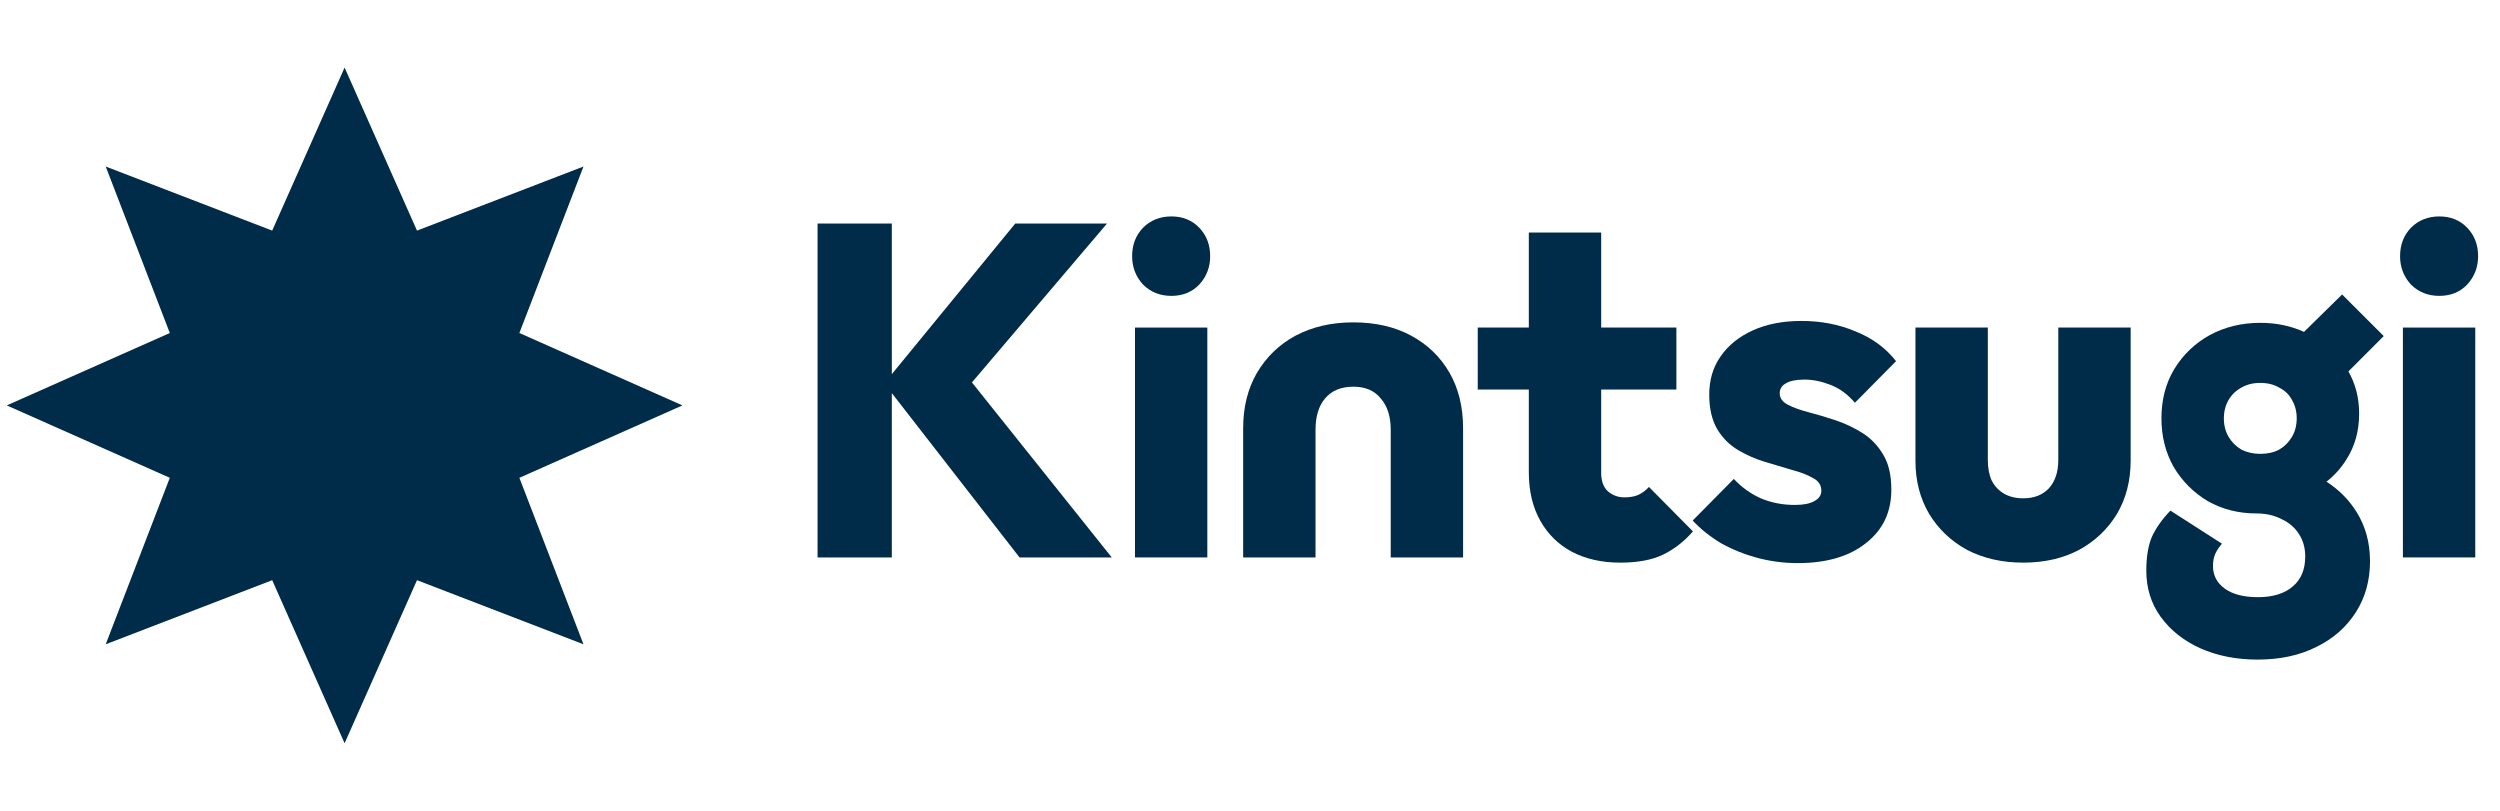
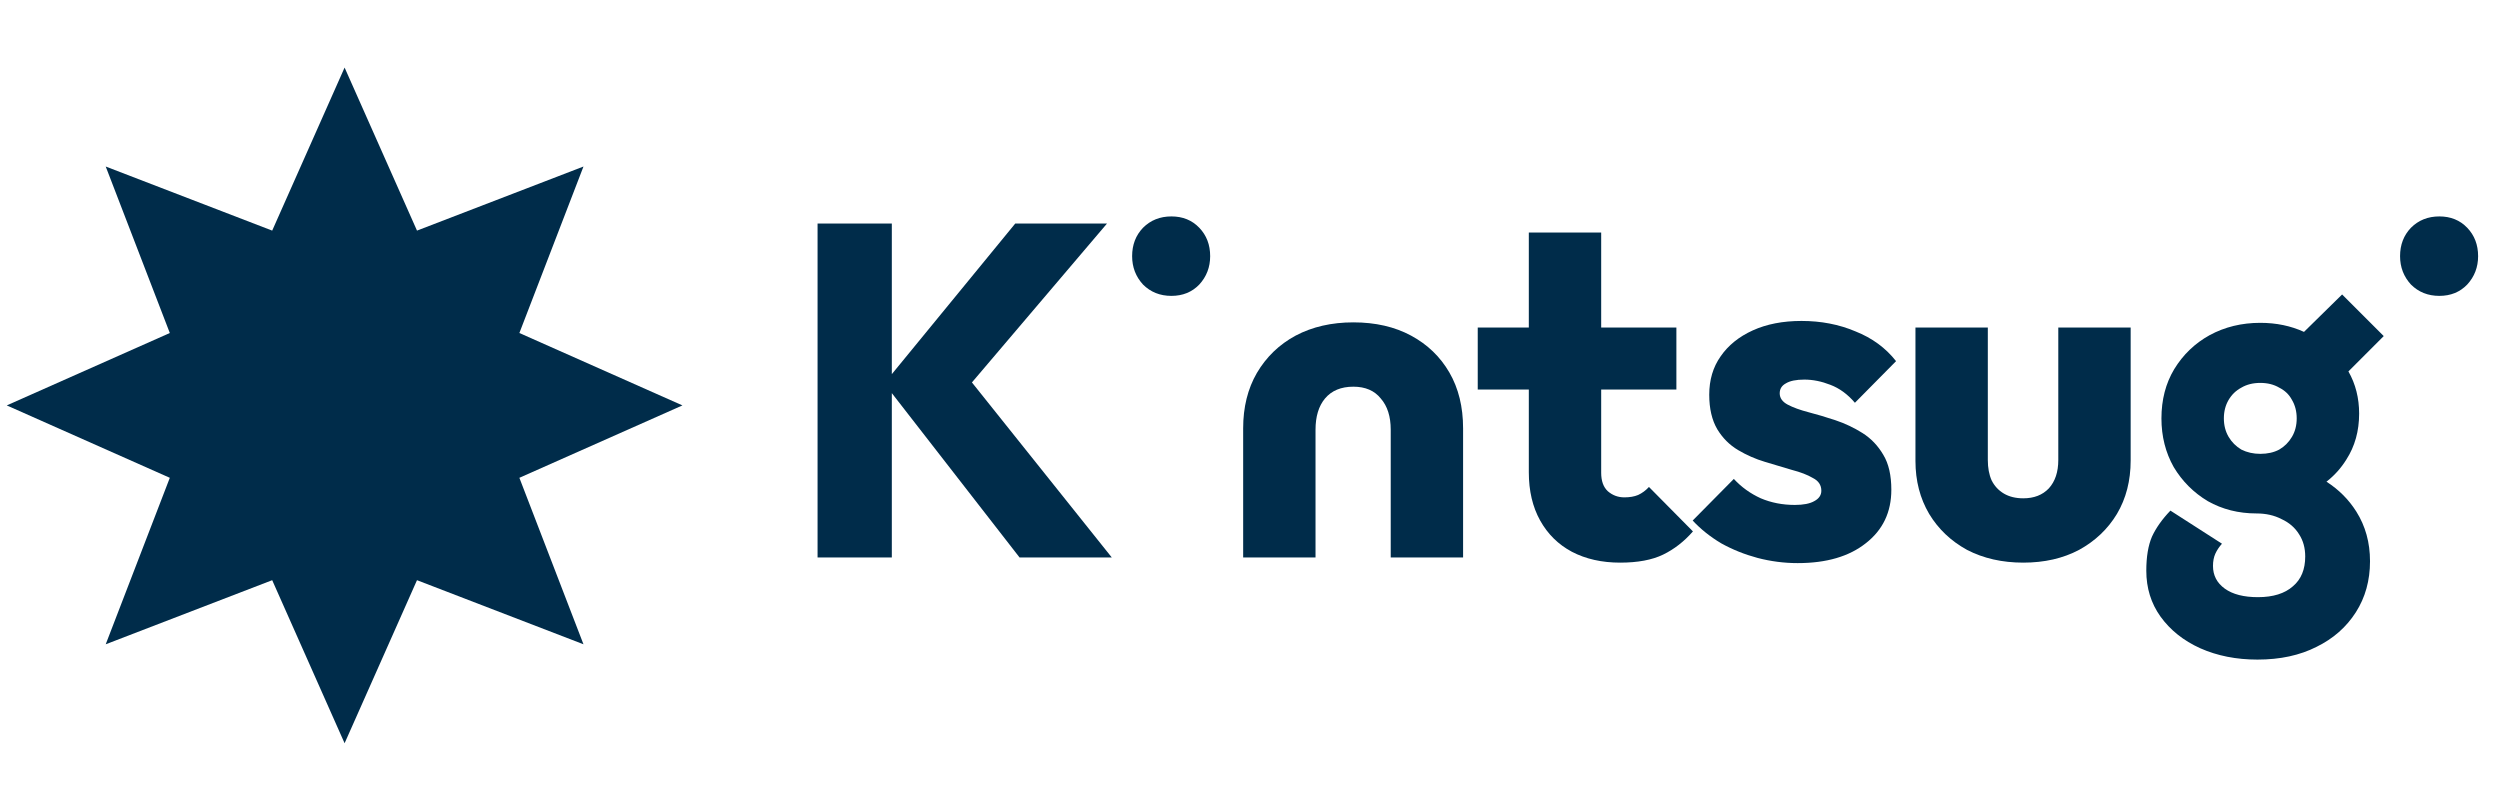
<svg xmlns="http://www.w3.org/2000/svg" width="148" height="48" viewBox="0 0 148 48" fill="none">
  <path d="M20.4 4L24.686 13.652L34.542 9.858L30.747 19.714L40.4 24L30.747 28.286L34.542 38.142L24.686 34.347L20.4 44L16.114 34.347L6.258 38.142L10.053 28.286L0.4 24L10.053 19.714L6.258 9.858L16.114 13.652L20.4 4Z" fill="#002C4A" />
  <path d="M67.666 16.844C68.114 17.292 68.674 17.516 69.346 17.516C70.018 17.516 70.569 17.292 70.998 16.844C71.427 16.377 71.642 15.817 71.642 15.164C71.642 14.492 71.427 13.932 70.998 13.484C70.569 13.036 70.018 12.812 69.346 12.812C68.674 12.812 68.114 13.036 67.666 13.484C67.237 13.932 67.022 14.492 67.022 15.164C67.022 15.817 67.237 16.377 67.666 16.844Z" fill="#002C4A" />
  <path d="M52.796 23.273L60.356 33H65.816L57.538 22.64L65.536 13.232H60.104L52.796 22.149V13.232H48.4V33H52.796V23.273Z" fill="#002C4A" />
  <path d="M78.439 23.592C78.066 24.04 77.879 24.656 77.879 25.44V33H73.595V25.356C73.595 24.105 73.866 23.013 74.407 22.08C74.967 21.128 75.732 20.391 76.703 19.868C77.692 19.345 78.831 19.084 80.119 19.084C81.426 19.084 82.564 19.345 83.535 19.868C84.506 20.391 85.262 21.119 85.803 22.052C86.344 22.985 86.615 24.087 86.615 25.356V33H82.331V25.44C82.331 24.656 82.135 24.04 81.743 23.592C81.37 23.125 80.828 22.892 80.119 22.892C79.391 22.892 78.831 23.125 78.439 23.592Z" fill="#002C4A" />
  <path d="M93.054 32.664C93.875 33.093 94.827 33.308 95.91 33.308C96.955 33.308 97.805 33.149 98.458 32.832C99.111 32.515 99.699 32.057 100.222 31.46L97.618 28.828C97.431 29.033 97.217 29.192 96.974 29.304C96.75 29.397 96.479 29.444 96.162 29.444C95.789 29.444 95.462 29.323 95.182 29.08C94.921 28.837 94.79 28.473 94.79 27.988V23.06H99.242V19.392H94.79V13.764H90.506V19.392H87.482V23.06H90.506V27.96C90.506 29.061 90.73 30.013 91.178 30.816C91.626 31.619 92.251 32.235 93.054 32.664Z" fill="#002C4A" />
  <path d="M106.423 33.336C105.621 33.336 104.827 33.233 104.043 33.028C103.278 32.823 102.559 32.533 101.887 32.16C101.234 31.768 100.674 31.32 100.207 30.816L102.643 28.352C103.091 28.837 103.623 29.22 104.239 29.5C104.855 29.761 105.527 29.892 106.255 29.892C106.759 29.892 107.142 29.817 107.403 29.668C107.683 29.519 107.823 29.313 107.823 29.052C107.823 28.716 107.655 28.464 107.319 28.296C107.002 28.109 106.591 27.951 106.087 27.82C105.583 27.671 105.051 27.512 104.491 27.344C103.931 27.176 103.399 26.943 102.895 26.644C102.391 26.345 101.981 25.935 101.663 25.412C101.346 24.871 101.187 24.189 101.187 23.368C101.187 22.491 101.411 21.735 101.859 21.1C102.307 20.447 102.942 19.933 103.763 19.56C104.585 19.187 105.546 19 106.647 19C107.805 19 108.869 19.205 109.839 19.616C110.829 20.008 111.631 20.596 112.247 21.38L109.811 23.844C109.382 23.34 108.897 22.985 108.355 22.78C107.833 22.575 107.319 22.472 106.815 22.472C106.33 22.472 105.966 22.547 105.723 22.696C105.481 22.827 105.359 23.023 105.359 23.284C105.359 23.564 105.518 23.788 105.835 23.956C106.153 24.124 106.563 24.273 107.067 24.404C107.571 24.535 108.103 24.693 108.663 24.88C109.223 25.067 109.755 25.319 110.259 25.636C110.763 25.953 111.174 26.383 111.491 26.924C111.809 27.447 111.967 28.137 111.967 28.996C111.967 30.321 111.463 31.376 110.455 32.16C109.466 32.944 108.122 33.336 106.423 33.336Z" fill="#002C4A" />
  <path d="M116.447 32.552C117.418 33.056 118.529 33.308 119.779 33.308C121.03 33.308 122.131 33.056 123.083 32.552C124.035 32.029 124.782 31.32 125.323 30.424C125.865 29.509 126.135 28.455 126.135 27.26V19.392H121.851V27.232C121.851 27.941 121.665 28.501 121.291 28.912C120.918 29.304 120.414 29.5 119.779 29.5C119.331 29.5 118.949 29.407 118.631 29.22C118.314 29.033 118.071 28.772 117.903 28.436C117.754 28.1 117.679 27.699 117.679 27.232V19.392H113.395V27.288C113.395 28.464 113.666 29.509 114.207 30.424C114.749 31.32 115.495 32.029 116.447 32.552Z" fill="#002C4A" />
  <path fill-rule="evenodd" clip-rule="evenodd" d="M133.641 39.048C132.391 39.048 131.261 38.824 130.253 38.376C129.264 37.928 128.48 37.303 127.901 36.5C127.341 35.716 127.061 34.811 127.061 33.784C127.061 32.963 127.173 32.291 127.397 31.768C127.64 31.245 128.004 30.732 128.489 30.228L131.541 32.188C131.373 32.375 131.243 32.571 131.149 32.776C131.056 32.981 131.009 33.224 131.009 33.504C131.009 34.064 131.243 34.512 131.709 34.848C132.176 35.184 132.829 35.352 133.669 35.352C134.565 35.352 135.256 35.137 135.741 34.708C136.227 34.297 136.469 33.709 136.469 32.944C136.469 32.44 136.348 32.001 136.105 31.628C135.863 31.236 135.517 30.937 135.069 30.732C134.64 30.508 134.145 30.396 133.585 30.396C132.521 30.396 131.56 30.153 130.701 29.668C129.861 29.164 129.189 28.492 128.685 27.652C128.2 26.793 127.957 25.832 127.957 24.768C127.957 23.667 128.209 22.696 128.713 21.856C129.236 20.997 129.936 20.325 130.813 19.84C131.709 19.355 132.708 19.112 133.809 19.112C134.754 19.112 135.617 19.291 136.397 19.648L138.653 17.432L141.117 19.896L139.026 21.988C139.449 22.73 139.661 23.564 139.661 24.488C139.661 25.515 139.409 26.42 138.905 27.204C138.591 27.712 138.198 28.149 137.727 28.516C138.456 28.984 139.045 29.573 139.493 30.284C140.035 31.143 140.305 32.123 140.305 33.224C140.305 34.363 140.025 35.371 139.465 36.248C138.905 37.125 138.131 37.807 137.141 38.292C136.152 38.796 134.985 39.048 133.641 39.048ZM133.809 26.868C134.239 26.868 134.612 26.784 134.929 26.616C135.247 26.429 135.499 26.177 135.685 25.86C135.872 25.543 135.965 25.179 135.965 24.768C135.965 24.357 135.872 23.993 135.685 23.676C135.517 23.359 135.265 23.116 134.929 22.948C134.612 22.761 134.239 22.668 133.809 22.668C133.38 22.668 133.007 22.761 132.689 22.948C132.372 23.116 132.12 23.359 131.933 23.676C131.747 23.993 131.653 24.357 131.653 24.768C131.653 25.179 131.747 25.543 131.933 25.86C132.12 26.177 132.372 26.429 132.689 26.616C133.025 26.784 133.399 26.868 133.809 26.868Z" fill="#002C4A" />
  <path d="M142.728 16.844C143.176 17.292 143.736 17.516 144.408 17.516C145.08 17.516 145.631 17.292 146.06 16.844C146.489 16.377 146.704 15.817 146.704 15.164C146.704 14.492 146.489 13.932 146.06 13.484C145.631 13.036 145.08 12.812 144.408 12.812C143.736 12.812 143.176 13.036 142.728 13.484C142.299 13.932 142.084 14.492 142.084 15.164C142.084 15.817 142.299 16.377 142.728 16.844Z" fill="#002C4A" />
-   <path d="M67.19 19.392V33H71.474V19.392H67.19Z" fill="#002C4A" />
-   <path d="M142.252 19.392V33H146.536V19.392H142.252Z" fill="#002C4A" />
+   <path d="M142.252 19.392V33H146.536H142.252Z" fill="#002C4A" />
</svg>